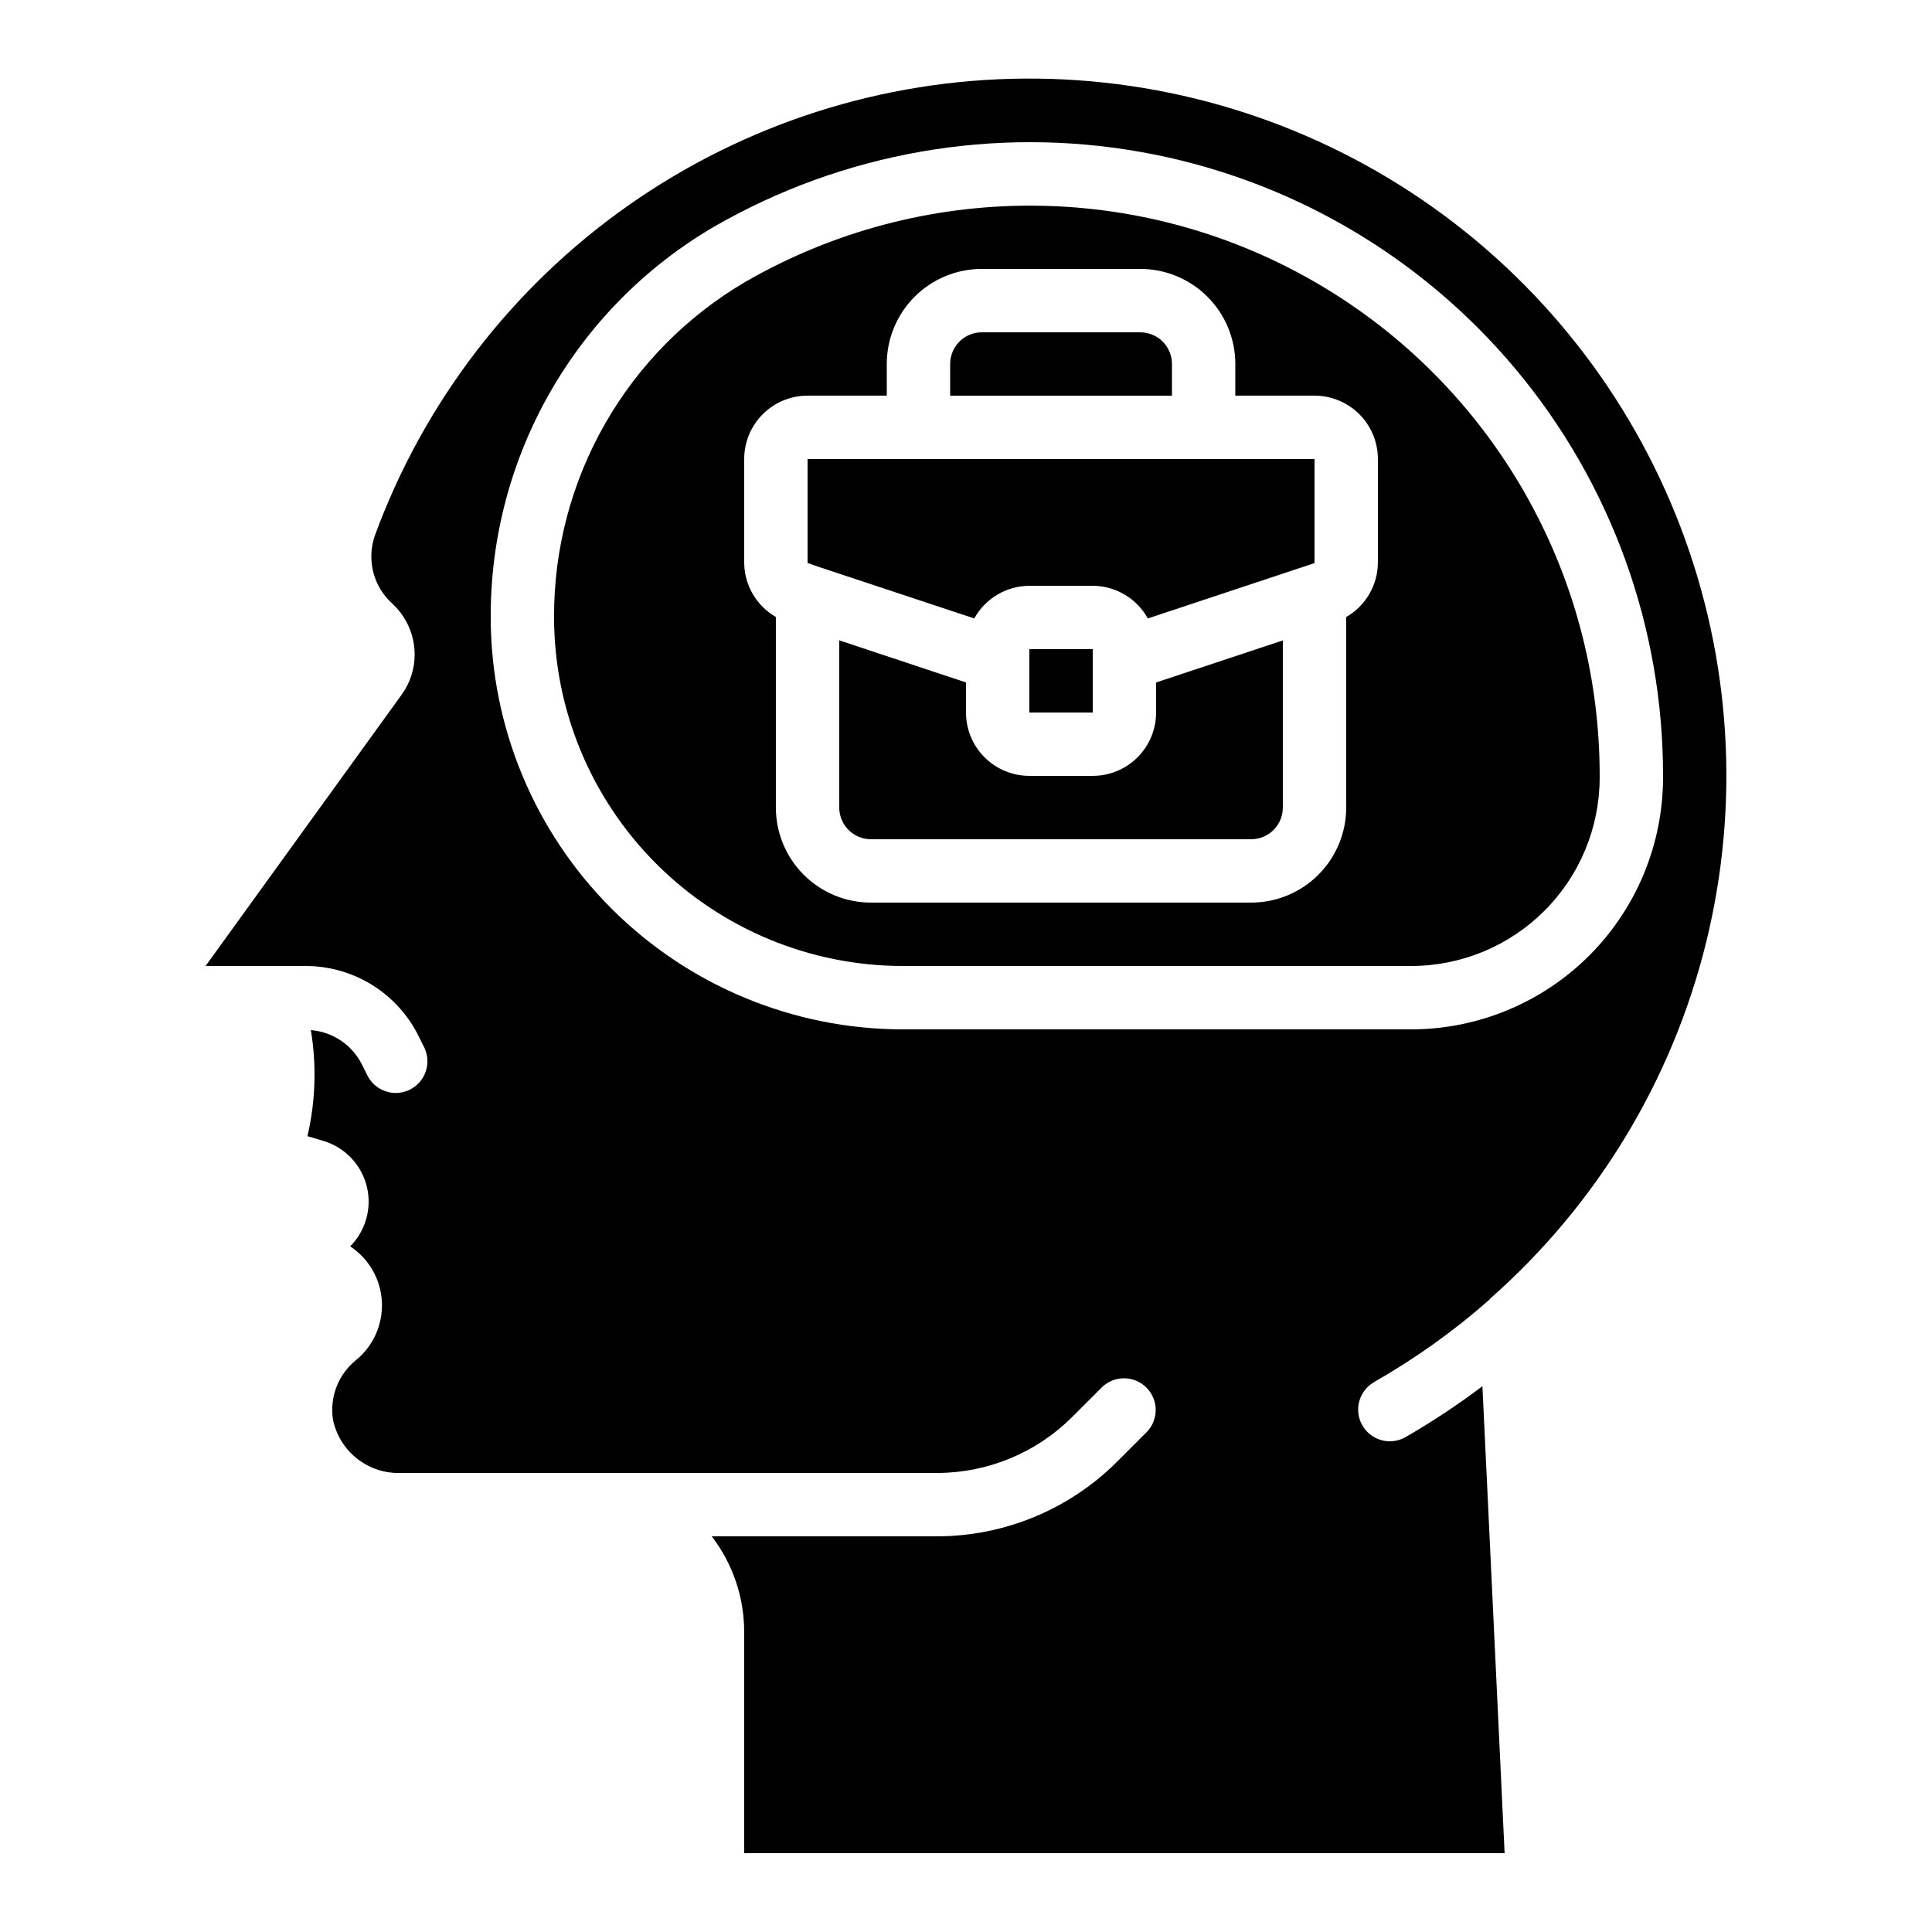
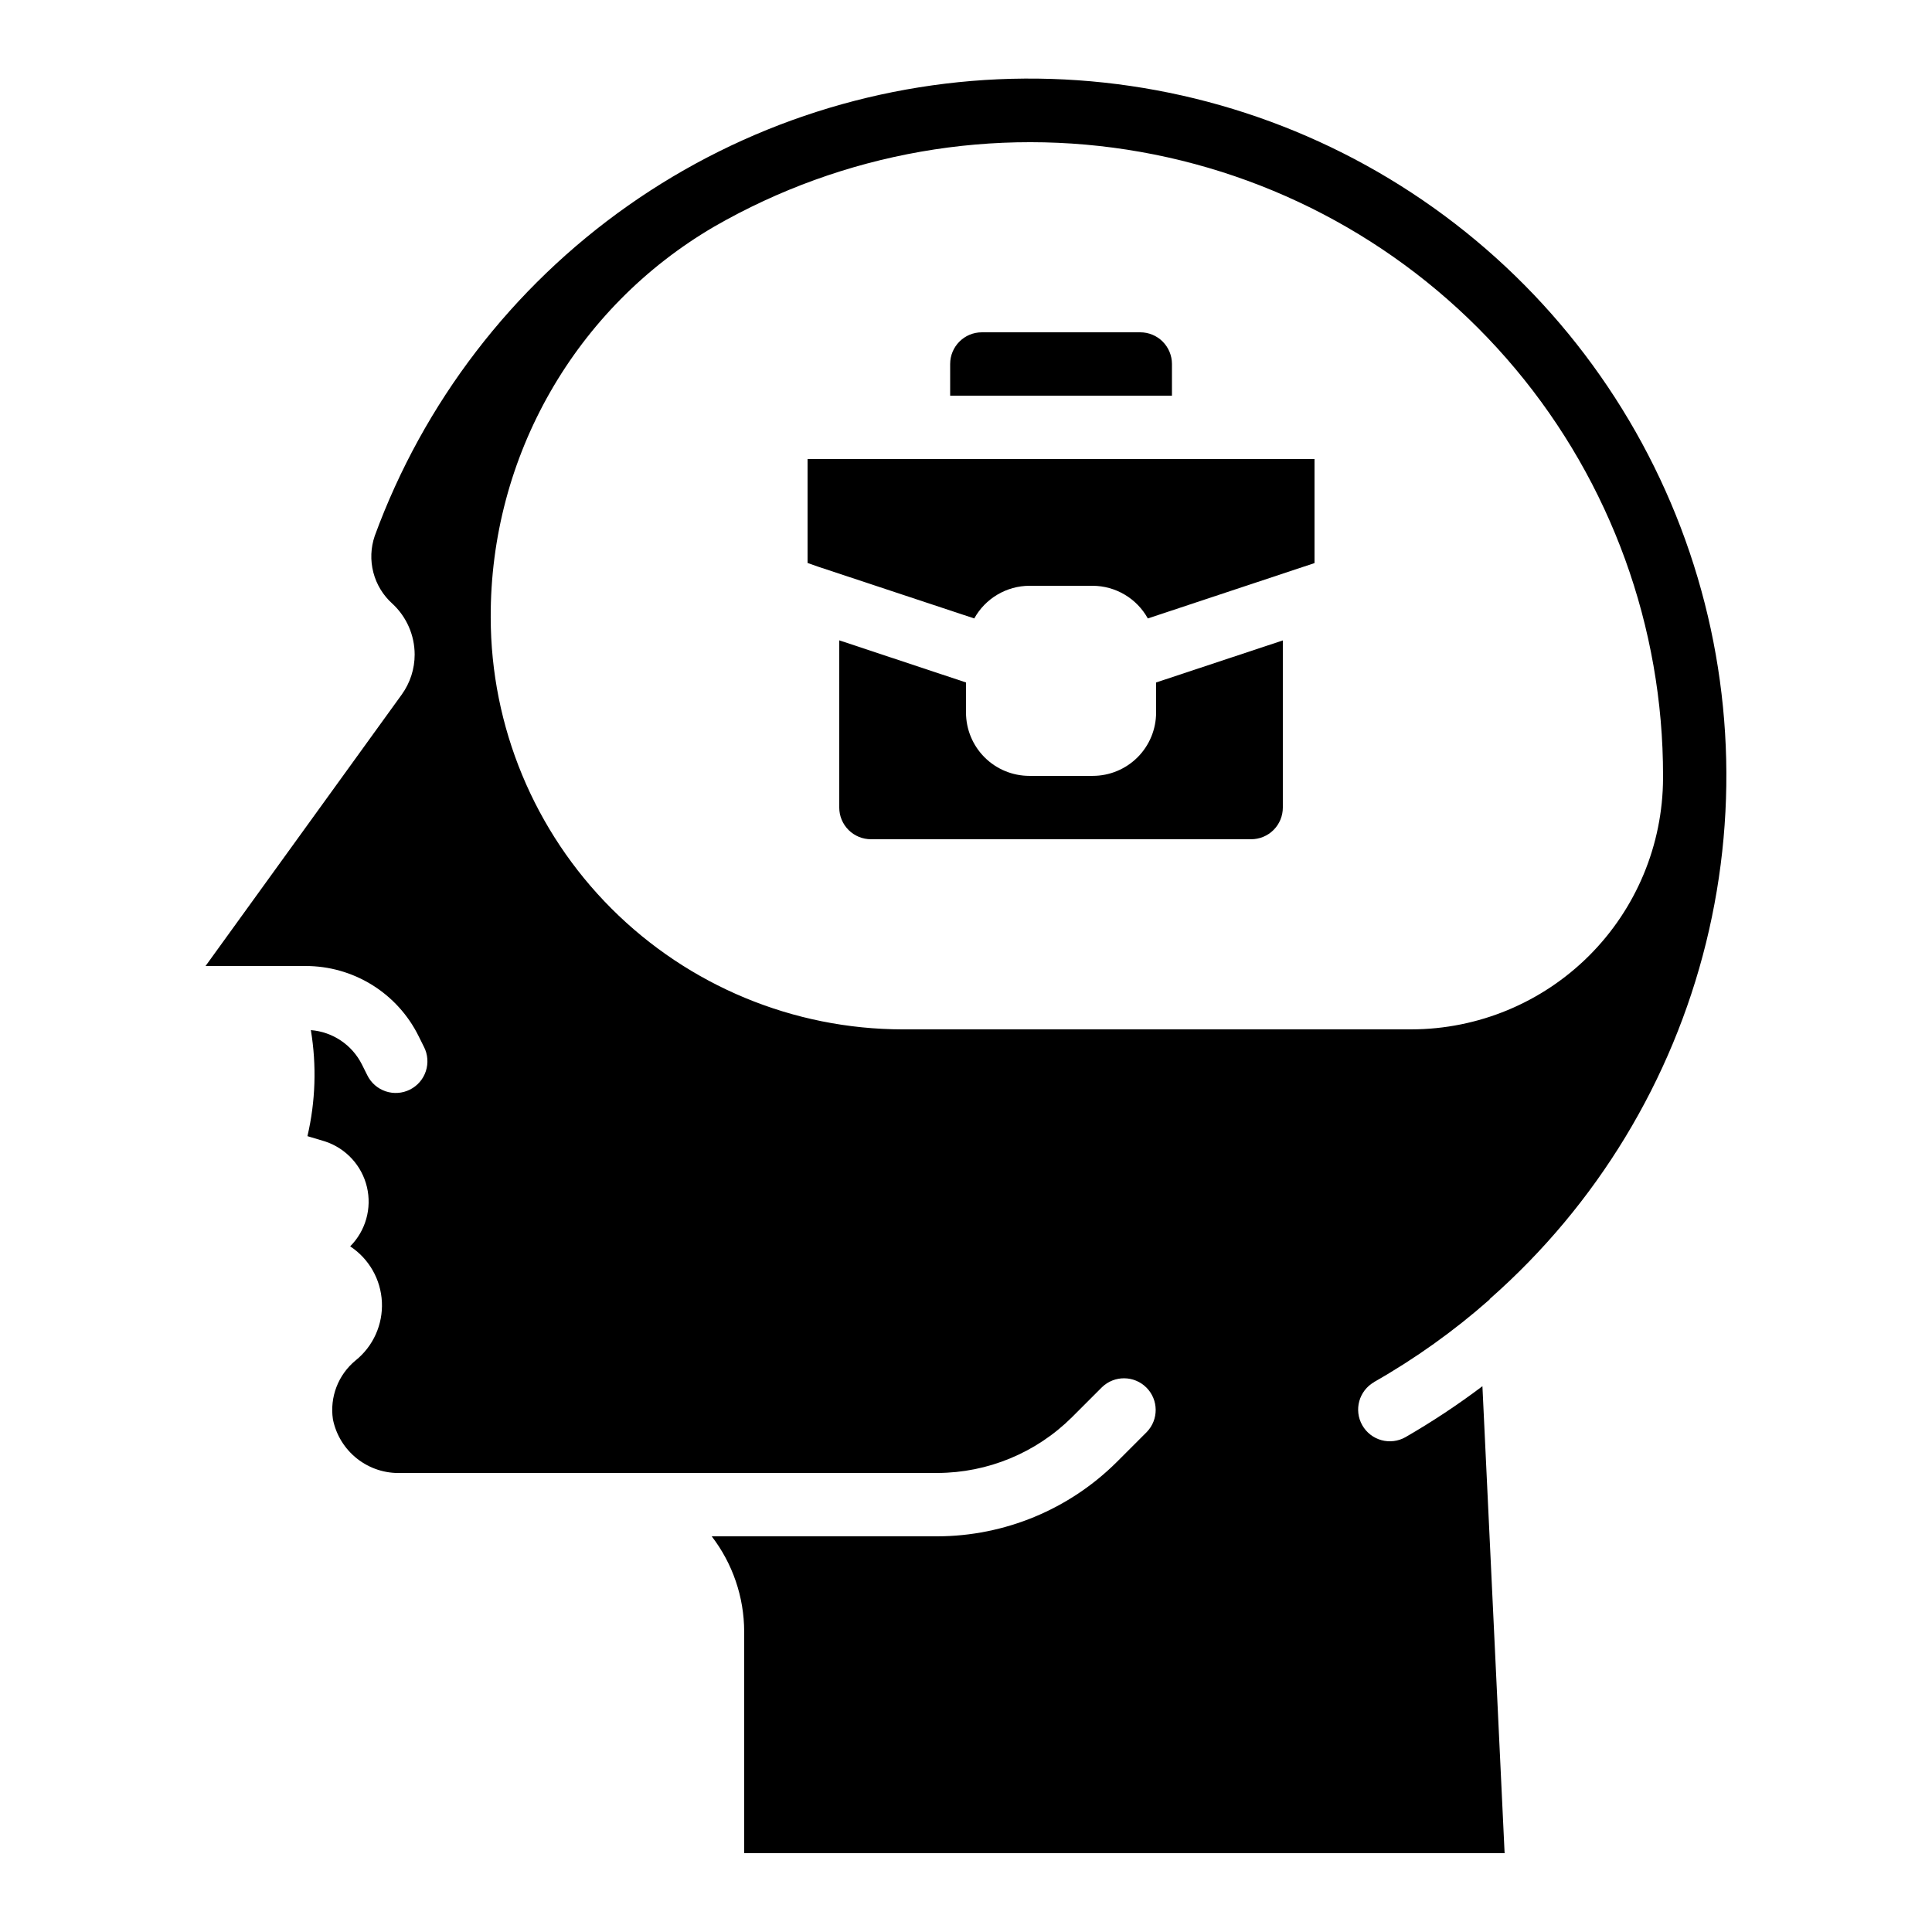
<svg xmlns="http://www.w3.org/2000/svg" fill="#000000" width="800px" height="800px" version="1.1" viewBox="144 144 512 512">
  <g>
    <path d="m508.13 510.26c10.914-6.207 21.16-13.523 30.574-21.832 0.074-0.074 0.102-0.184 0.176-0.25v-0.004c28.242-24.875 48.211-57.789 57.238-94.328 9.023-36.539 6.672-74.961-6.742-110.13-13.414-35.164-37.25-65.395-68.316-86.645-31.066-21.246-67.883-32.496-105.52-32.246-37.637 0.254-74.297 11.996-105.08 33.656-30.781 21.66-54.207 52.207-67.152 87.547-1.066 3.117-1.195 6.481-0.367 9.668 0.828 3.191 2.578 6.066 5.027 8.27 3.769 3.477 5.914 8.367 5.922 13.492 0 3.797-1.191 7.5-3.41 10.582l-52.008 71.961h26.449c6.238-0.02 12.359 1.711 17.664 4.996 5.309 3.285 9.586 7.992 12.352 13.586l1.418 2.856h0.004c1.016 1.992 1.191 4.309 0.492 6.438-0.699 2.125-2.219 3.883-4.223 4.883-2 1-4.32 1.16-6.441 0.445-2.121-0.719-3.867-2.25-4.852-4.262l-1.426-2.856c-2.606-5.191-7.738-8.641-13.527-9.094 1.551 9.336 1.242 18.883-0.906 28.098l4.746 1.426h-0.004c5.512 1.844 9.684 6.402 11.023 12.059 1.34 5.652-0.34 11.602-4.441 15.719 5 3.293 8.121 8.773 8.406 14.75 0.281 5.977-2.305 11.73-6.969 15.48-4.606 3.785-6.887 9.711-6.012 15.609 0.832 4.133 3.106 7.832 6.422 10.438 3.312 2.606 7.445 3.945 11.656 3.777h142.13c13.355-0.039 26.156-5.34 35.629-14.754l7.977-7.977c3.293-3.184 8.531-3.137 11.77 0.102 3.238 3.238 3.285 8.477 0.102 11.773l-7.977 7.977c-12.625 12.555-29.695 19.621-47.5 19.672h-59.82c5.551 7.227 8.574 16.078 8.602 25.191v58.777h201.52l-5.879-123.75c-6.512 4.914-13.316 9.418-20.379 13.496-1.938 1.102-4.231 1.391-6.379 0.801s-3.973-2.008-5.074-3.941c-2.297-4.031-0.891-9.156 3.141-11.453zm-124.93-93.465c-28.938-0.035-56.684-11.547-77.148-32.008-20.465-20.465-31.977-48.211-32.008-77.152-0.152-42.629 22.426-82.109 59.246-103.59 34.18-19.672 74.195-26.676 113.02-19.777 38.824 6.894 73.98 27.25 99.293 57.488 25.312 30.238 39.164 68.43 39.121 107.86v0.613c-0.059 17.656-7.106 34.566-19.598 47.043-12.496 12.473-29.422 19.488-47.074 19.52z" />
-     <path d="m416.79 316.03h16.801v16.793h-16.801z" />
-     <path d="m567.93 350.21v-0.598c0.055-53.926-28.66-103.79-75.332-130.8-46.668-27.016-104.21-27.086-150.95-0.184-31.605 18.477-50.969 52.395-50.816 89.004 0.027 24.488 9.77 47.965 27.086 65.281 17.316 17.316 40.793 27.055 65.277 27.086h134.86c13.203-0.023 25.863-5.273 35.211-14.602 9.348-9.328 14.617-21.98 14.664-35.184zm-58.777-57.023c-0.062 5.926-3.254 11.379-8.395 14.332v50.492c0 6.68-2.656 13.086-7.379 17.812-4.727 4.723-11.133 7.375-17.812 7.375h-100.76c-6.68 0-13.09-2.652-17.812-7.375-4.723-4.727-7.379-11.133-7.379-17.812v-50.508c-5.125-2.941-8.316-8.367-8.395-14.273v-27.586c0-4.453 1.766-8.727 4.918-11.875 3.148-3.148 7.418-4.918 11.875-4.918h20.992v-8.398c0-6.68 2.652-13.086 7.375-17.812 4.727-4.723 11.133-7.375 17.812-7.375h41.984c6.684 0 13.09 2.652 17.812 7.375 4.727 4.727 7.379 11.133 7.379 17.812v8.398h20.992c4.453 0 8.727 1.77 11.875 4.918 3.148 3.148 4.918 7.422 4.918 11.875z" />
    <path d="m387.4 265.65h-29.387v27.543l2.711 0.957 41.465 13.746c1.445-2.609 3.559-4.789 6.125-6.309 2.566-1.523 5.492-2.332 8.477-2.348h16.793c2.984 0.016 5.91 0.824 8.477 2.348 2.566 1.52 4.68 3.699 6.125 6.309l44.176-14.672v-27.574z" />
    <path d="m454.58 240.46c0-2.227-0.887-4.359-2.461-5.938-1.574-1.574-3.711-2.457-5.938-2.457h-41.984c-4.637 0-8.395 3.758-8.395 8.395v8.398h58.777z" />
-     <path d="m450.38 332.82c0 4.453-1.77 8.727-4.918 11.875-3.148 3.148-7.422 4.918-11.875 4.918h-16.793c-4.453 0-8.727-1.77-11.875-4.918-3.148-3.148-4.918-7.422-4.918-11.875v-7.961l-33.586-11.16-0.004 44.312c0 2.227 0.887 4.363 2.461 5.938 1.574 1.574 3.711 2.457 5.938 2.457h100.76c2.227 0 4.363-0.883 5.938-2.457 1.574-1.574 2.457-3.711 2.457-5.938v-44.293l-33.586 11.145z" />
+     <path d="m450.38 332.82c0 4.453-1.77 8.727-4.918 11.875-3.148 3.148-7.422 4.918-11.875 4.918h-16.793c-4.453 0-8.727-1.77-11.875-4.918-3.148-3.148-4.918-7.422-4.918-11.875v-7.961l-33.586-11.16-0.004 44.312c0 2.227 0.887 4.363 2.461 5.938 1.574 1.574 3.711 2.457 5.938 2.457h100.76c2.227 0 4.363-0.883 5.938-2.457 1.574-1.574 2.457-3.711 2.457-5.938v-44.293l-33.586 11.145" />
  </g>
</svg>